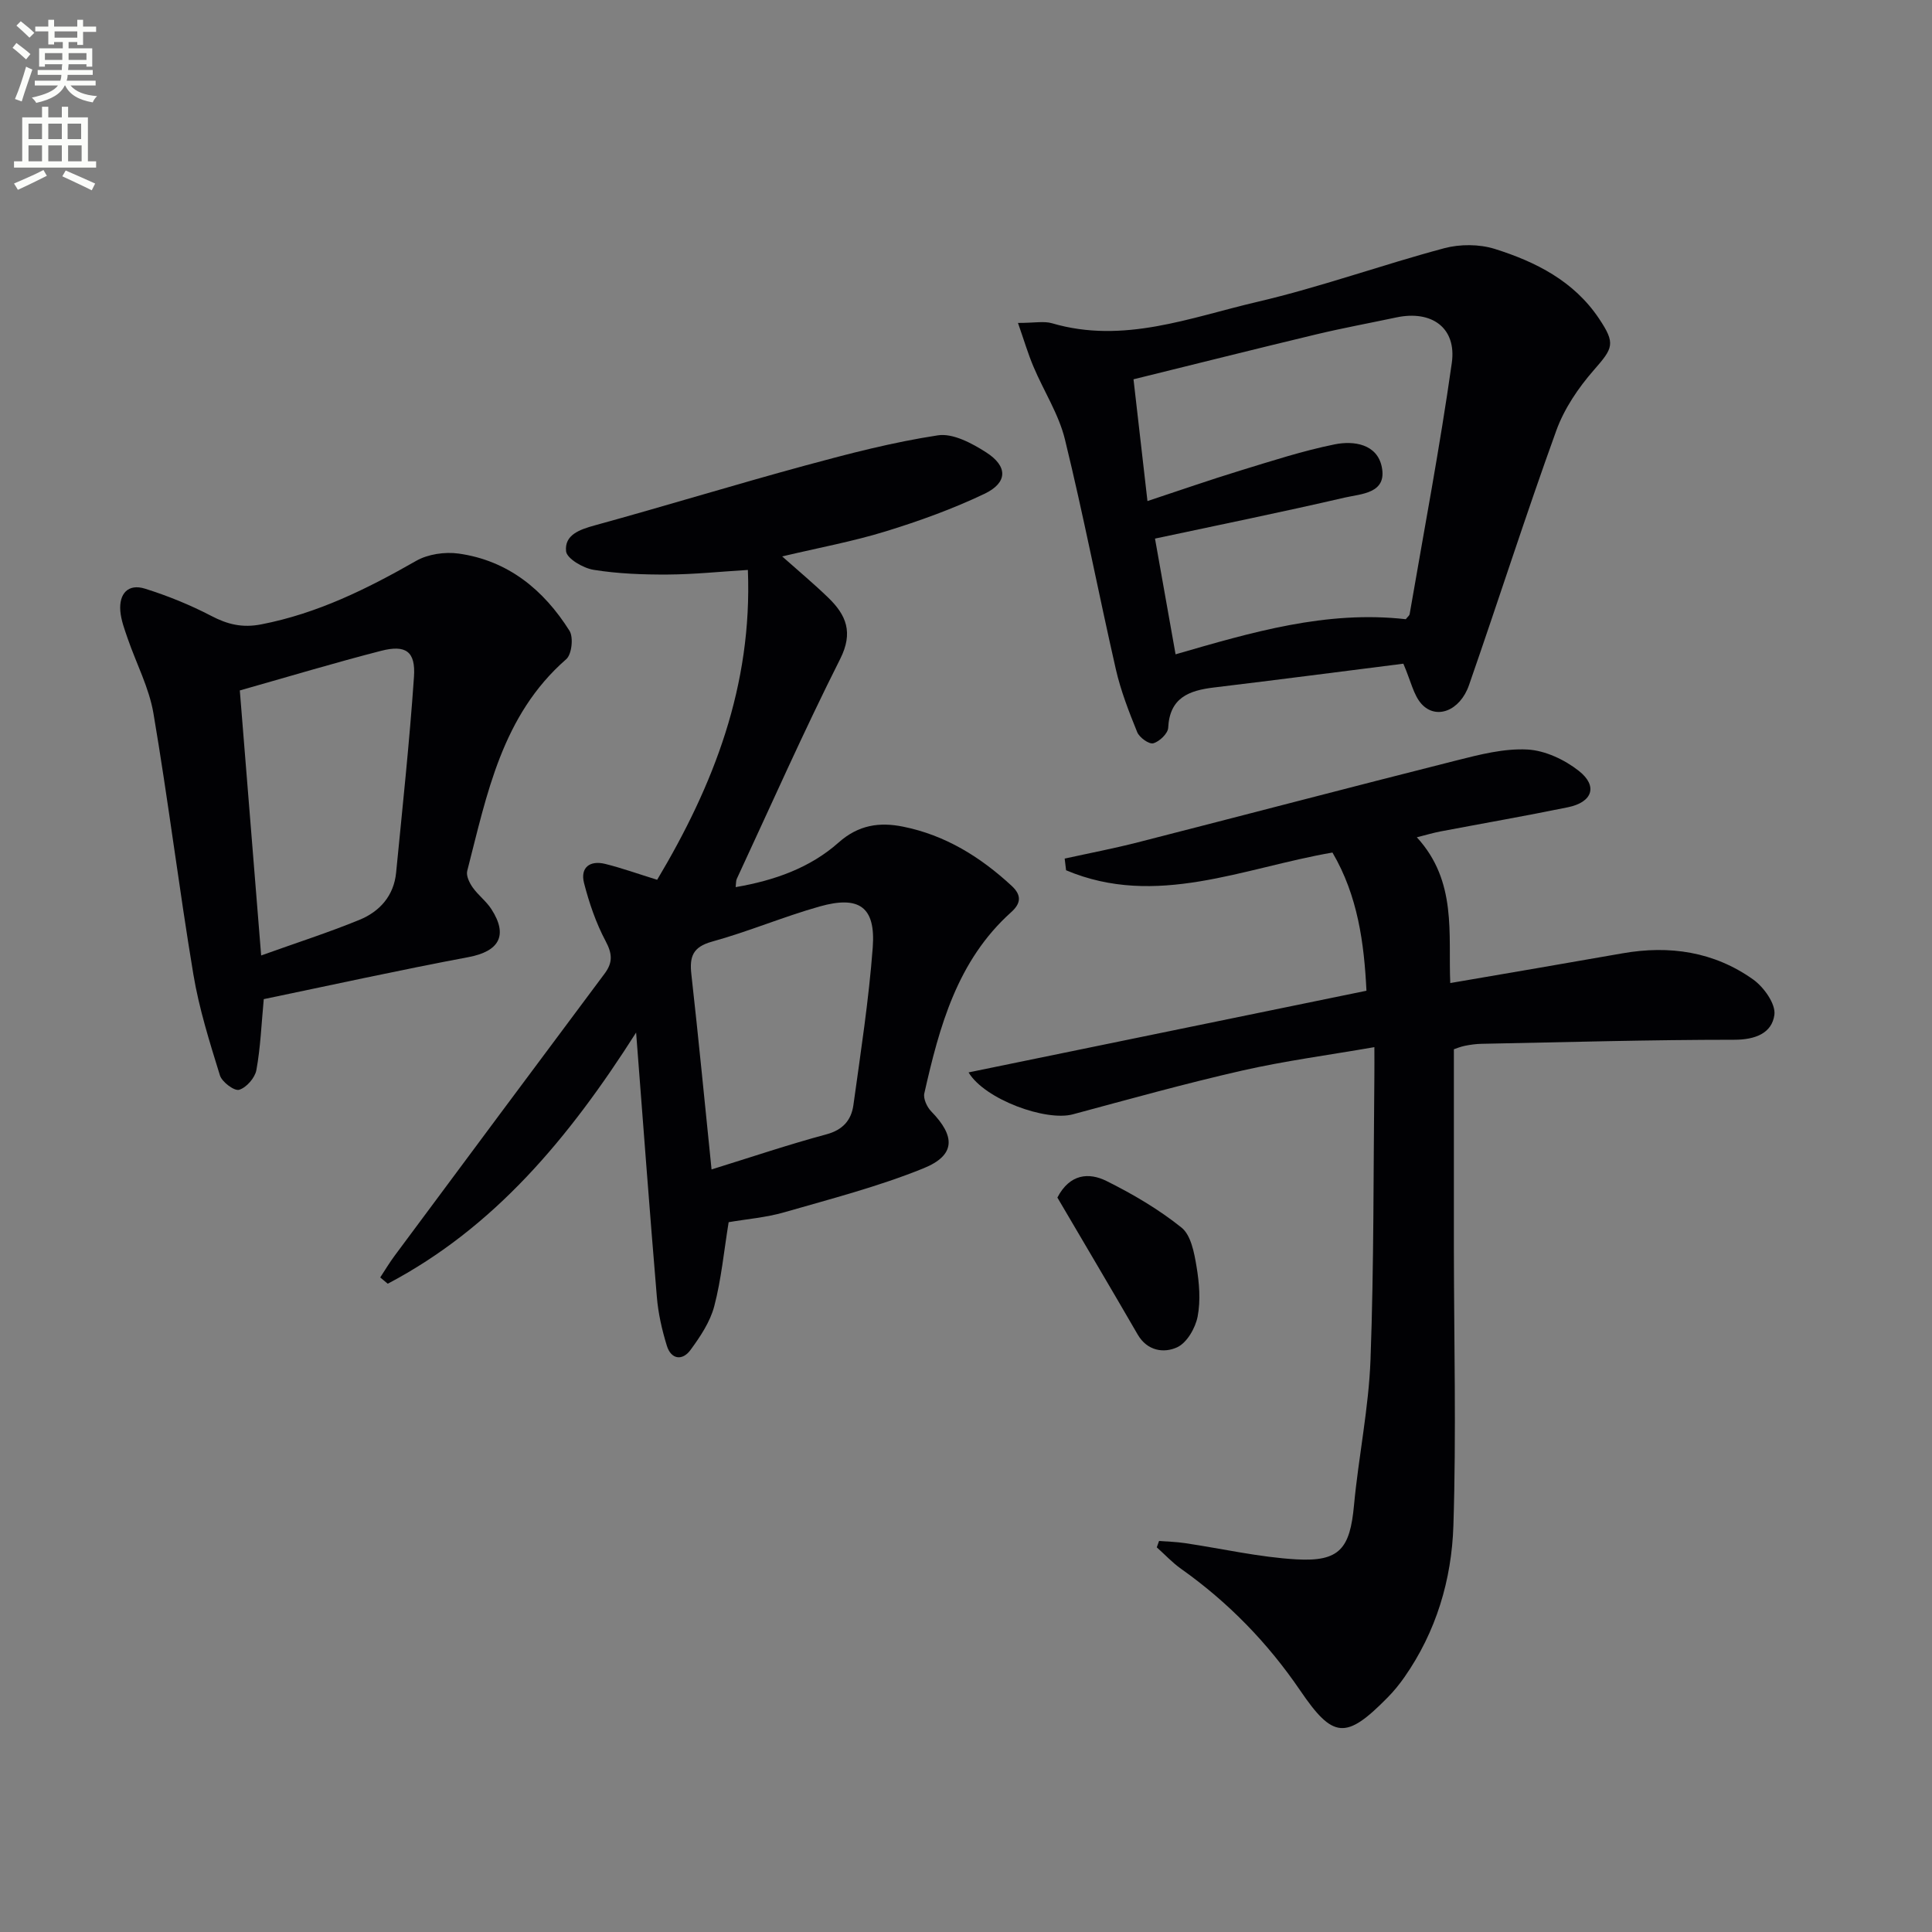
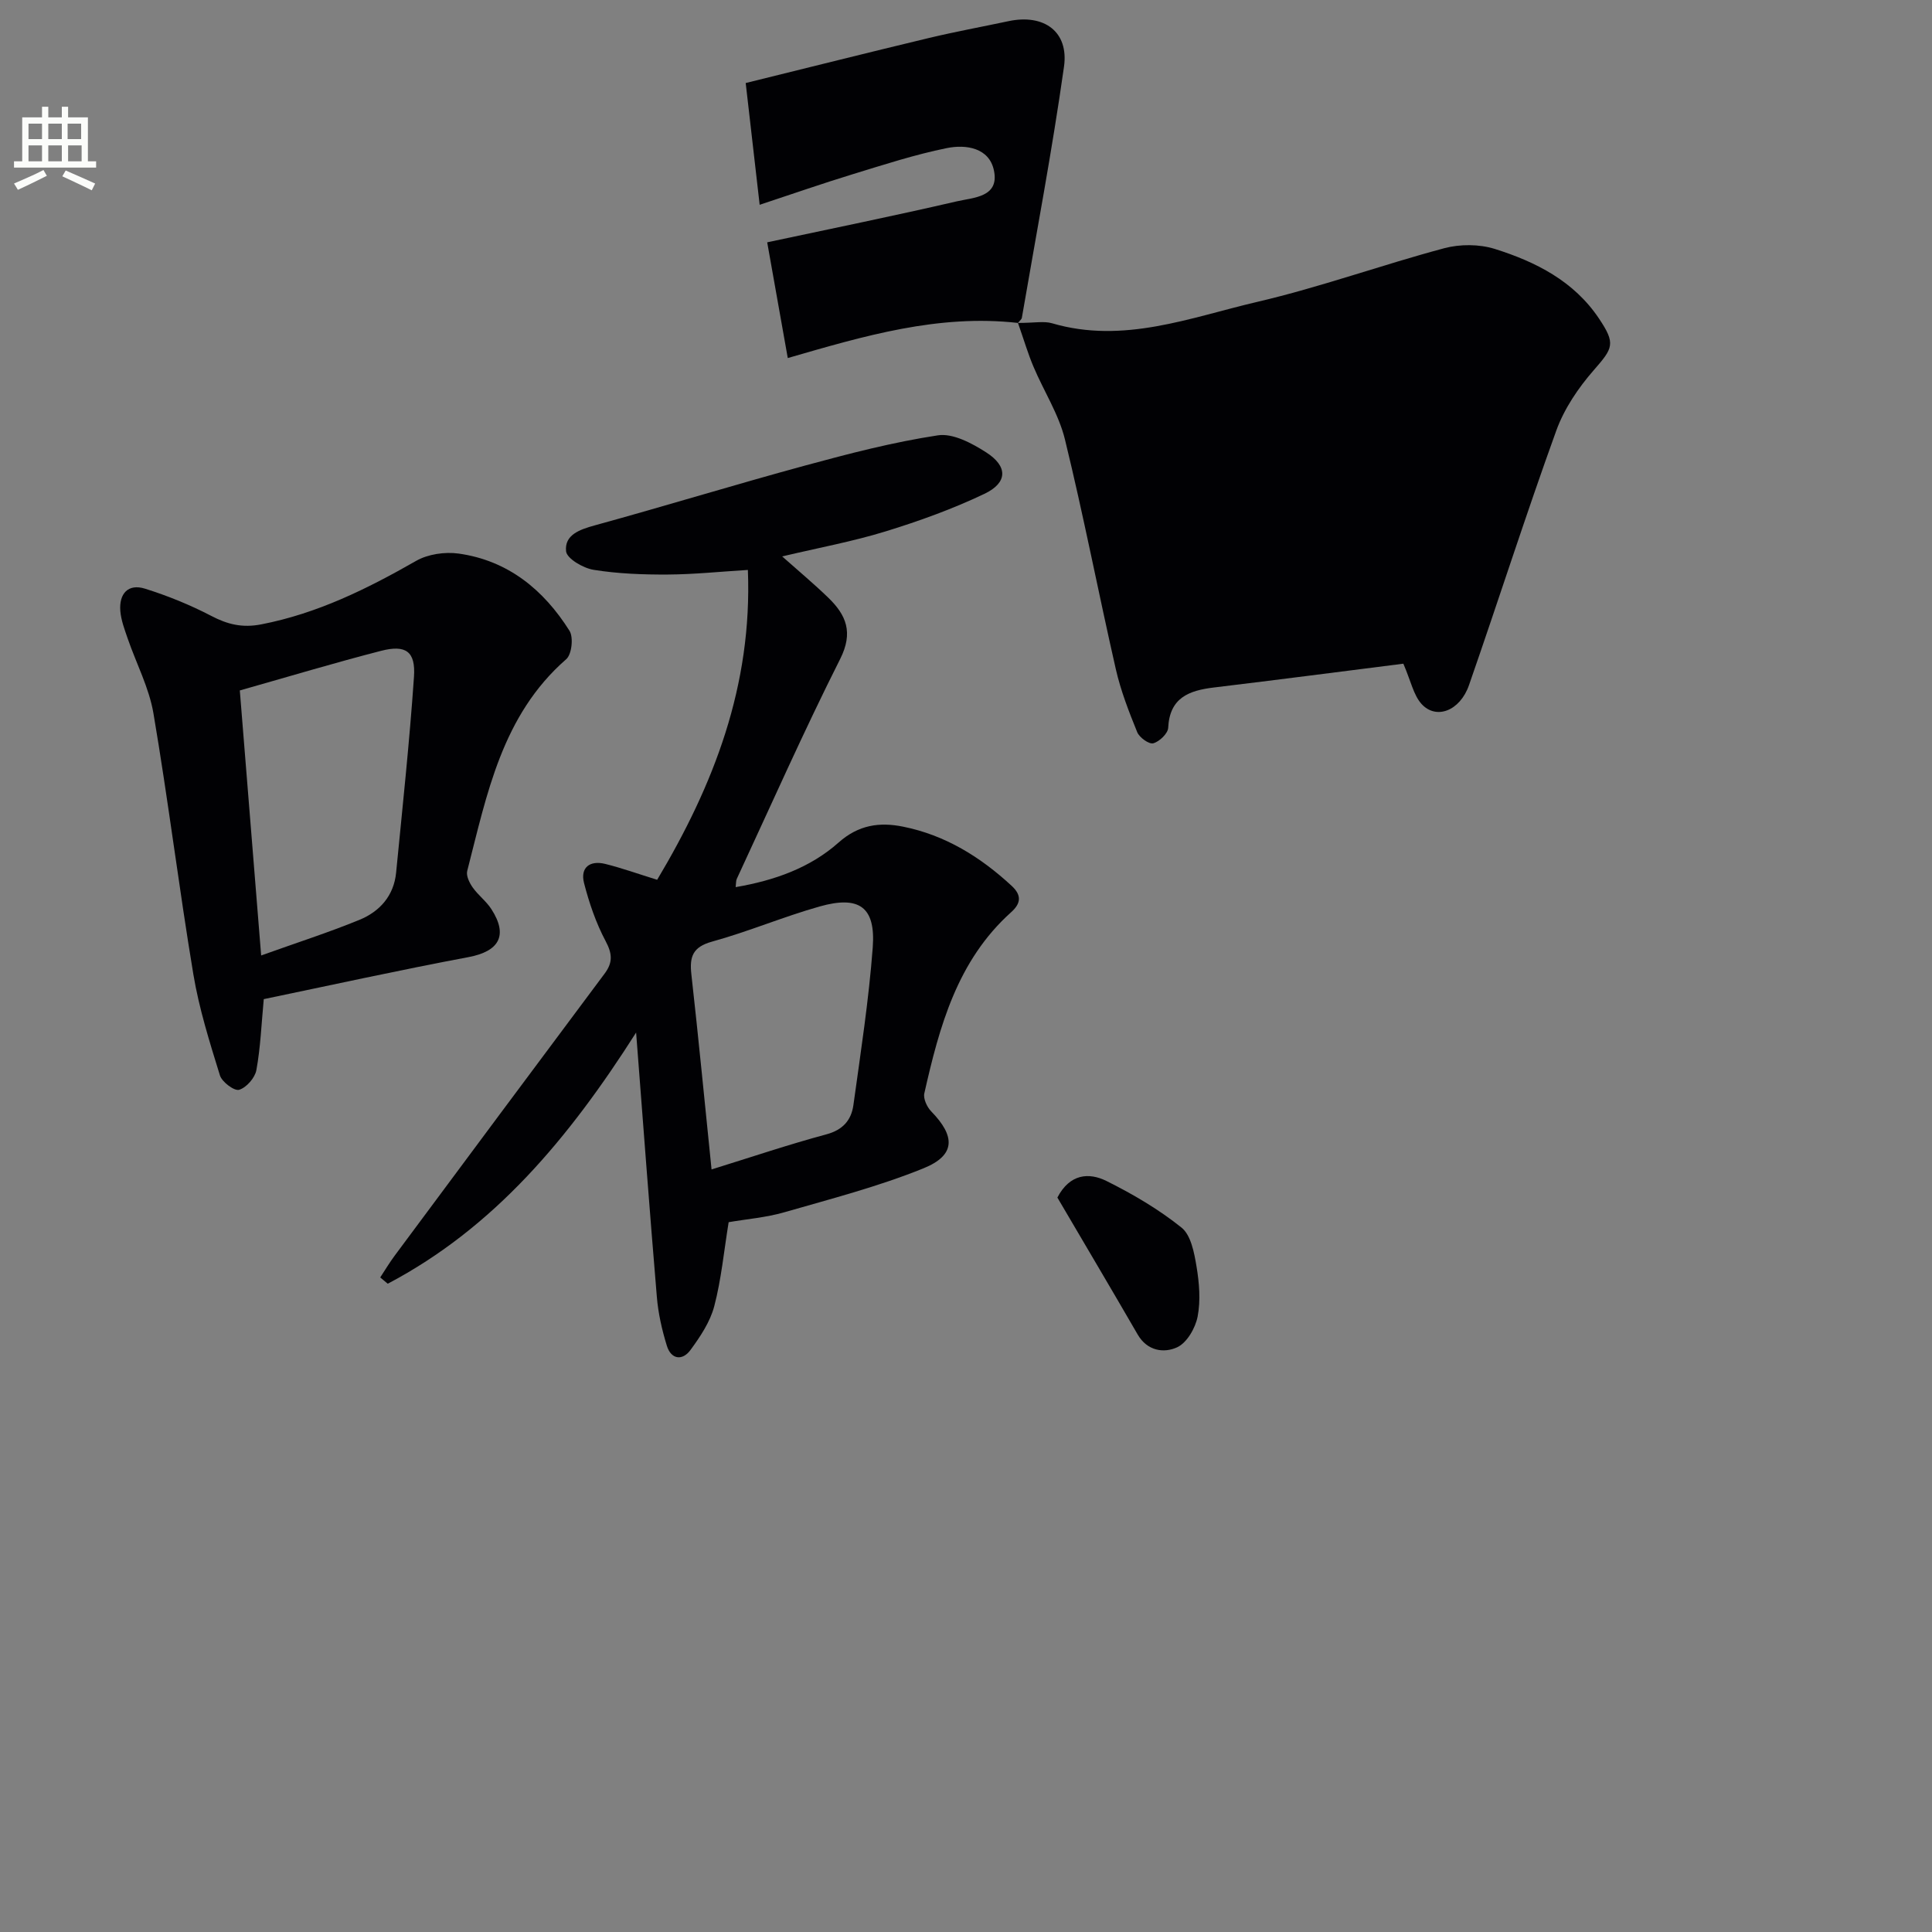
<svg xmlns="http://www.w3.org/2000/svg" enable-background="new 0 0 400 400" viewBox="0 0 400 400">
  <rect x="0" y="0" width="400" height="400" fill="#808080" stroke="none" />
-   <path d="m2.6 9.9.8-1c.9.7 1.9 1.4 2.9 2.3l-.9 1.1c-1.1-1-2-1.8-2.8-2.4zm.5 10.6c.9-2.1 1.6-4.3 2.3-6.7.4.2.8.4 1.3.6-.7 2.1-1.5 4.3-2.2 6.6zm.3-15.2.9-.9c1 .8 2 1.6 2.8 2.4l-1 1c-.9-.9-1.8-1.7-2.7-2.5zm12.6-1.2h1.2v1.4h2.7v1.1h-2.7v2.7h-1.2v-.6h-1.8v1.3h4.9v3.8h-1.2v-.5h-3.7c0 .4-.1.9-.1 1.2h5.1v1h-5.2c0 .5-.1.9-.2 1.2h6v1h-5.2c1.1 1.3 2.9 2 5.5 2.2-.4.4-.7.8-.9 1.3-2.9-.5-4.8-1.6-5.7-3.5h-.1c-.8 1.7-2.7 2.9-5.9 3.6-.2-.4-.6-.8-.9-1.1 2.8-.6 4.6-1.4 5.4-2.5h-4.8v-1h5.3c.1-.3.2-.7.2-1.2h-4.9v-1h5c0-.4 0-.8.1-1.2h-3.6v.5h-1.2v-3.8h4.9v-1.3h-1.8v.5h-1.2v-2.7h-2.7v-1h2.7v-1.4h1.2v1.4h4.8zm-6.7 8.3h3.6c0-.4 0-.9 0-1.4h-3.6zm1.9-4.6h4.8v-1.3h-4.7v1.3zm6.7 3.2h-3.7v1.4h3.7z" fill="#fbfcfa" />
  <path d="m8.7 22.1h1.3v2.2h2.8v-2.2h1.3v2.2h4.1v9.1h1.7v1.3h-17v-1.3h1.7v-9.1h4.1zm.3 13.1.7 1.2c-1.8.9-3.8 1.9-6 2.9-.2-.4-.5-.8-.8-1.3 2.3-1 4.4-1.9 6.1-2.8zm-3.1-6.4h2.8v-3.2h-2.8zm0 4.6h2.8v-3.3h-2.8zm4.1-4.6h2.8v-3.2h-2.8zm0 4.6h2.8v-3.3h-2.8zm3.6 1.9c2.1.9 4.1 1.8 6.1 2.7l-.7 1.4c-2.2-1.1-4.2-2-6.1-2.9zm3.2-9.7h-2.8v3.2h2.8zm-2.7 7.8h2.8v-3.3h-2.8z" fill="#fbfcfa" />
  <g fill="#010104">
-     <path d="m293.34 173.35c8.38 9.13 6.48 20.01 6.92 30.18 12.16-2.09 23.91-4.08 35.64-6.15 9.75-1.72 18.97-.35 27.07 5.41 2.21 1.57 4.7 5.06 4.4 7.31-.51 3.81-3.95 5.17-8.31 5.17-17.43 0-34.86.5-52.29.84-1.16.02-2.33.18-3.47.41-.95.19-1.87.58-2.29.72 0 13.95-.01 27.57 0 41.18.02 19.15.51 38.32-.1 57.45-.36 11.19-3.56 21.96-10.14 31.37-1.04 1.49-2.21 2.93-3.49 4.22-8.62 8.76-11.28 8.54-18.08-1.45-6.72-9.87-14.91-18.29-24.67-25.2-1.82-1.29-3.36-2.96-5.03-4.45.16-.44.31-.88.47-1.32 1.79.14 3.6.18 5.38.45 7.69 1.14 15.34 2.92 23.07 3.36 8.95.51 11.08-2.25 11.91-11.19.94-10.08 3.05-20.1 3.42-30.19.72-19.63.59-39.28.8-58.93.02-1.64 0-3.28 0-5.74-9.51 1.65-18.51 2.84-27.33 4.84-11.78 2.68-23.43 5.93-35.1 9.07-5.57 1.5-18.22-3.07-21.59-8.68 27.45-5.64 54.6-11.21 82.38-16.91-.48-9.8-1.77-19.64-7.04-28.61-18.51 3.19-36.53 11.53-55.15 3.67-.1-.81-.19-1.62-.29-2.42 5.05-1.11 10.13-2.08 15.13-3.36 22.01-5.63 43.99-11.41 66.02-16.97 4.79-1.21 9.8-2.5 14.64-2.25 3.66.19 7.72 2.1 10.67 4.43 3.98 3.14 2.81 6.48-2.25 7.52-8.78 1.8-17.61 3.34-26.41 5.01-1.42.27-2.86.7-4.89 1.21z" />
    <path d="m136.06 182.15c11.72-19.64 19.72-40.18 18.78-64.15-5.75.35-11.15.92-16.55.95-5.13.03-10.32-.16-15.37-.97-2.16-.34-5.56-2.32-5.72-3.84-.36-3.39 2.78-4.5 5.95-5.37 14.56-4 29-8.43 43.56-12.39 9.07-2.47 18.21-4.84 27.48-6.25 3.1-.47 7.02 1.63 9.96 3.51 4.56 2.91 4.5 6.3-.35 8.61-6.56 3.12-13.46 5.62-20.42 7.76-6.78 2.09-13.8 3.38-21.44 5.19 3.49 3.1 6.62 5.71 9.54 8.54 3.72 3.6 5.24 7.2 2.46 12.71-7.54 14.97-14.33 30.31-21.4 45.52-.18.39-.13.89-.23 1.7 8.05-1.38 15.41-3.99 21.32-9.24 4.13-3.67 8.49-4.26 13.34-3.28 8.73 1.75 16.02 6.27 22.5 12.27 2.19 2.03 1.79 3.72-.11 5.43-11.18 10.03-14.86 23.67-17.99 37.52-.25 1.1.56 2.84 1.43 3.73 5.05 5.18 5.05 9.09-1.61 11.79-9.31 3.77-19.13 6.31-28.81 9.1-3.79 1.09-7.8 1.41-11.52 2.05-.99 6.06-1.52 11.84-2.98 17.39-.85 3.25-2.9 6.31-4.93 9.08-1.66 2.26-4 1.97-4.88-.87-1.02-3.3-1.8-6.74-2.08-10.18-1.49-17.69-2.8-35.4-4.29-54.68-13.93 21.89-29.39 40.4-51.42 52-.52-.43-1.04-.87-1.56-1.3.99-1.5 1.91-3.05 2.98-4.49 14.48-19.49 28.96-38.98 43.49-58.43 1.73-2.32 1.57-4.13.19-6.73-1.99-3.74-3.4-7.88-4.46-12-.82-3.21 1.19-4.75 4.37-3.97 3.39.84 6.68 2.02 10.77 3.29zm11.26 59.97c8.26-2.56 15.94-5.16 23.76-7.26 3.46-.93 5.18-2.97 5.61-6.08 1.5-10.85 3.18-21.7 4-32.6.63-8.38-2.76-10.83-11.01-8.5-7.5 2.12-14.74 5.2-22.25 7.27-4.01 1.11-4.7 3.12-4.29 6.77 1.48 13.21 2.75 26.43 4.18 40.4z" />
-     <path d="m210.76 66.86c3.46 0 5.39-.42 7.06.07 14.78 4.34 28.59-1.19 42.48-4.43 13.06-3.05 25.75-7.64 38.72-11.11 3.27-.87 7.25-.86 10.47.15 8.49 2.67 16.38 6.66 21.57 14.42 3.49 5.21 2.91 6.1-1.08 10.67-3.2 3.66-6.12 7.97-7.76 12.5-6.32 17.47-11.97 35.17-18.08 52.72-1.87 5.37-6.84 7.23-9.85 3.87-1.63-1.82-2.16-4.64-3.74-8.31-12.65 1.6-25.94 3.33-39.24 4.93-5.16.62-9.15 2.12-9.45 8.35-.06 1.18-1.82 2.86-3.09 3.2-.87.24-2.87-1.19-3.32-2.3-1.73-4.25-3.41-8.58-4.43-13.04-3.61-15.84-6.68-31.81-10.54-47.59-1.28-5.22-4.38-9.99-6.5-15.02-1.13-2.65-1.94-5.43-3.22-9.08zm80.29 61.34c.44-.55.76-.77.8-1.04 2.98-17.33 6.27-34.62 8.73-52.02 1.03-7.29-4.18-10.97-11.48-9.42-5.52 1.17-11.07 2.19-16.55 3.5-12.52 3-25.01 6.14-37.87 9.31.99 8.59 1.91 16.61 2.89 25.21 6.72-2.22 12.92-4.39 19.2-6.31 6.47-1.98 12.94-4.09 19.56-5.43 3.95-.8 8.78-.08 9.75 4.66 1.14 5.53-4.26 5.57-7.67 6.36-12.9 2.99-25.87 5.63-39.28 8.49 1.36 7.62 2.79 15.69 4.26 23.96 15.83-4.58 31.17-9.13 47.66-7.27z" />
+     <path d="m210.76 66.86c3.46 0 5.39-.42 7.06.07 14.78 4.34 28.59-1.19 42.48-4.43 13.06-3.05 25.75-7.64 38.72-11.11 3.27-.87 7.25-.86 10.47.15 8.49 2.67 16.38 6.66 21.57 14.42 3.49 5.21 2.91 6.1-1.08 10.67-3.2 3.66-6.12 7.97-7.76 12.5-6.32 17.47-11.97 35.17-18.08 52.72-1.87 5.37-6.84 7.23-9.85 3.87-1.63-1.82-2.16-4.64-3.74-8.31-12.65 1.6-25.94 3.33-39.24 4.93-5.16.62-9.15 2.12-9.45 8.35-.06 1.18-1.82 2.86-3.09 3.2-.87.24-2.87-1.19-3.32-2.3-1.73-4.25-3.41-8.58-4.43-13.04-3.61-15.84-6.68-31.81-10.54-47.59-1.28-5.22-4.38-9.99-6.5-15.02-1.13-2.65-1.94-5.43-3.22-9.08zc.44-.55.76-.77.8-1.04 2.98-17.33 6.27-34.62 8.73-52.02 1.03-7.29-4.18-10.97-11.48-9.42-5.52 1.17-11.07 2.19-16.55 3.5-12.52 3-25.01 6.14-37.87 9.31.99 8.59 1.91 16.61 2.89 25.21 6.72-2.22 12.92-4.39 19.2-6.31 6.47-1.98 12.94-4.09 19.56-5.43 3.95-.8 8.78-.08 9.75 4.66 1.14 5.53-4.26 5.57-7.67 6.36-12.9 2.99-25.87 5.63-39.28 8.49 1.36 7.62 2.79 15.69 4.26 23.96 15.83-4.58 31.17-9.13 47.66-7.27z" />
    <path d="m54.61 206.86c-.49 5.19-.67 10-1.53 14.69-.29 1.6-2.06 3.63-3.57 4.08-.99.3-3.56-1.62-3.98-2.99-2.13-6.89-4.32-13.84-5.5-20.93-2.99-17.96-5.21-36.06-8.26-54.01-.9-5.31-3.55-10.32-5.33-15.49-.64-1.87-1.37-3.78-1.53-5.72-.28-3.53 1.57-5.72 5.12-4.61 4.69 1.47 9.32 3.35 13.68 5.62 3.4 1.78 6.45 2.53 10.37 1.77 11.62-2.25 21.93-7.35 32.08-13.15 2.45-1.4 5.95-1.9 8.79-1.51 10.22 1.43 17.62 7.5 22.96 15.99.85 1.35.47 4.89-.68 5.88-13.34 11.64-16.41 27.98-20.5 43.85-.25.99.46 2.45 1.13 3.4 1.14 1.62 2.83 2.86 3.89 4.52 3.5 5.44 1.57 8.72-4.75 9.91-14.28 2.68-28.48 5.81-42.39 8.7zm-.54-9.04c7.38-2.65 13.97-4.76 20.36-7.38 4.19-1.72 7.11-4.98 7.58-9.76 1.32-13.51 2.77-27.02 3.7-40.56.36-5.25-1.69-6.69-6.82-5.37-9.6 2.47-19.1 5.33-29.24 8.2 1.43 17.89 2.88 35.83 4.42 54.87z" />
    <path d="m218.92 247.94c2.59-4.97 6.56-5.21 10.14-3.44 5.46 2.71 10.82 5.86 15.56 9.66 1.95 1.56 2.63 5.19 3.1 8.01.57 3.4.88 7.05.24 10.39-.46 2.39-2.22 5.45-4.24 6.38-2.73 1.26-6.19.79-8.18-2.65-5.48-9.47-11.06-18.88-16.62-28.35z" />
  </g>
</svg>